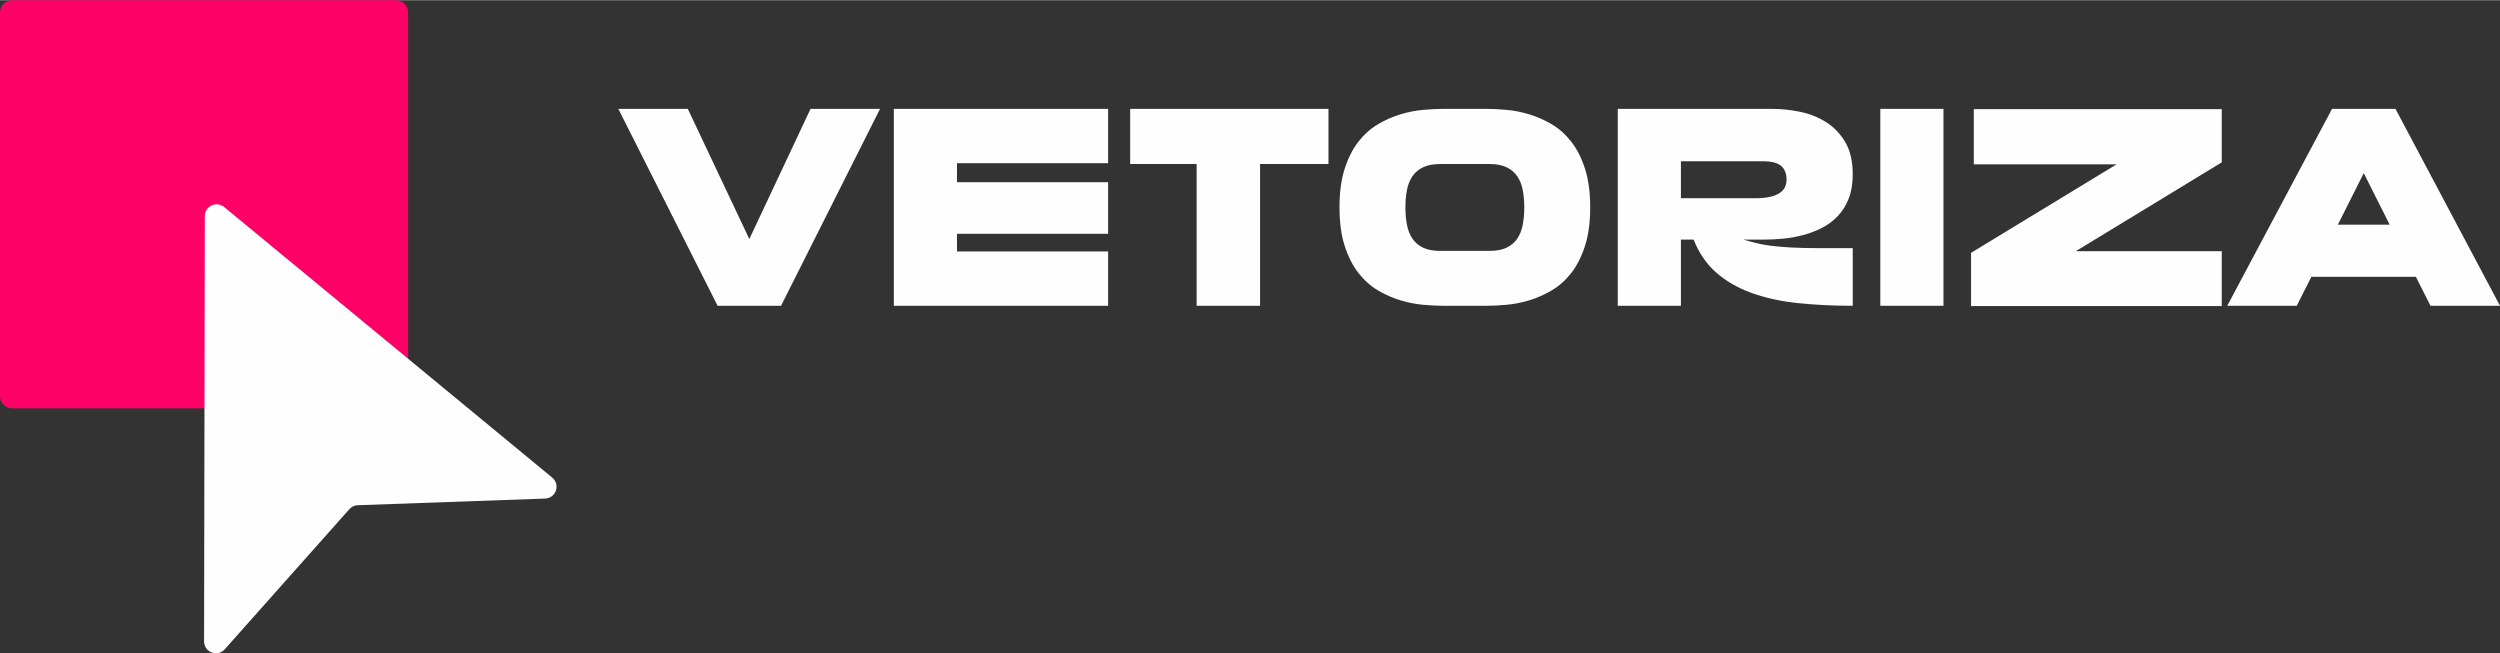
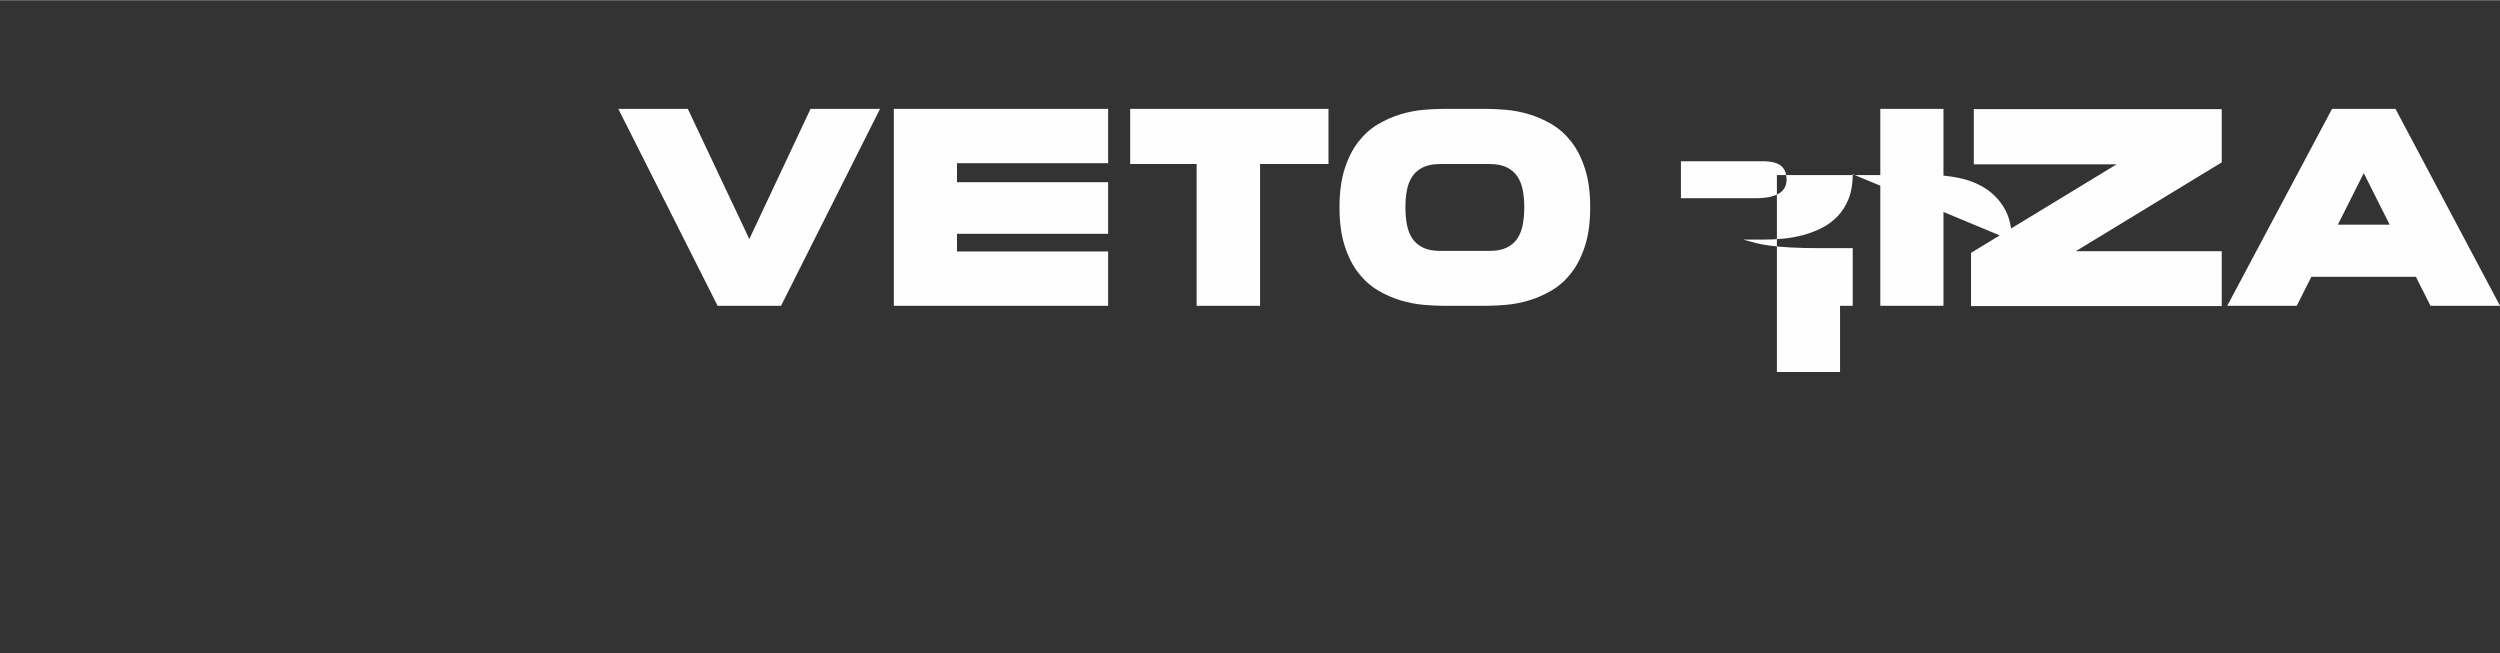
<svg xmlns="http://www.w3.org/2000/svg" xml:space="preserve" width="417px" height="109px" version="1.1" style="shape-rendering:geometricPrecision; text-rendering:geometricPrecision; image-rendering:optimizeQuality; fill-rule:evenodd; clip-rule:evenodd" viewBox="0 0 1420.693 371.11">
  <rect x="0" y="0" width="1420.693" height="371.11" fill="#333333" stroke="none" />
  <defs>
    <style type="text/css">
   
    .fil1 {fill:#FEFEFE}
    .fil0 {fill:#FF0066}
    .fil2 {fill:#FEFEFE;fill-rule:nonzero}
   
  </style>
  </defs>
  <g id="Camada_x0020_1">
    <g id="_2644051511312">
      <g>
-         <path class="fil0" d="M6.958 0l218.028 0c3.828,0 6.958,3.13 6.958,6.958l0 218.028c0,3.828 -3.13,6.958 -6.958,6.958l-218.028 0c-3.828,0 -6.958,-3.13 -6.958,-6.958l0 -218.028c0,-3.828 3.13,-6.958 6.958,-6.958z" />
-         <path class="fil1" d="M203.314 286.982l106.457 -3.781c2.851,-0.1 5.219,-1.864 6.134,-4.564 0.916,-2.7 0.109,-5.541 -2.089,-7.354l-186.412 -153.75c-2.057,-1.697 -4.737,-2.033 -7.148,-0.9 -2.412,1.136 -3.861,3.413 -3.866,6.08l-0.418 241.637c-0.006,2.851 1.667,5.284 4.332,6.3 2.664,1.017 5.532,0.316 7.428,-1.816l70.792 -79.599c1.268,-1.425 2.884,-2.187 4.79,-2.253z" />
-       </g>
-       <path class="fil2" d="M460.612 61.746l39.494 0 -56.263 111.899 -36.047 0 -56.42 -111.899 39.495 0 34.949 73.973 34.792 -73.973zm169.104 0l0 30.874 -85.884 0 0 10.814 85.884 0 0 29.307 -85.884 0 0 10.03 85.884 0 0 30.874 -121.774 0 0 -111.899 121.774 0zm12.537 0l112.684 0 0 31.344 -38.867 0 0 80.555 -36.047 0 0 -80.555 -37.77 0 0 -31.344zm202.329 0c3.344,0 7.131,0.182 11.362,0.548 4.232,0.365 8.542,1.202 12.93,2.508 4.388,1.306 8.672,3.186 12.851,5.641 4.18,2.456 7.889,5.747 11.128,9.874 3.239,4.127 5.85,9.247 7.836,15.359 1.985,6.112 2.978,13.451 2.978,22.02 0,8.567 -0.993,15.906 -2.978,22.019 -1.986,6.112 -4.597,11.232 -7.836,15.359 -3.239,4.127 -6.948,7.418 -11.128,9.873 -4.179,2.455 -8.463,4.336 -12.851,5.642 -4.388,1.306 -8.698,2.142 -12.93,2.508 -4.231,0.365 -8.018,0.548 -11.362,0.548l-24.292 0c-3.343,0 -7.131,-0.183 -11.362,-0.548 -4.232,-0.366 -8.541,-1.202 -12.929,-2.508 -4.389,-1.306 -8.673,-3.187 -12.852,-5.642 -4.18,-2.455 -7.888,-5.746 -11.127,-9.873 -3.239,-4.127 -5.851,-9.247 -7.836,-15.359 -1.985,-6.113 -2.978,-13.452 -2.978,-22.019 0,-8.569 0.993,-15.908 2.978,-22.02 1.985,-6.112 4.597,-11.232 7.836,-15.359 3.239,-4.127 6.947,-7.418 11.127,-9.874 4.179,-2.455 8.463,-4.335 12.852,-5.641 4.388,-1.306 8.697,-2.143 12.929,-2.508 4.231,-0.366 8.019,-0.548 11.362,-0.548l24.292 0zm1.881 80.712c3.97,0 7.236,-0.627 9.795,-1.881 2.56,-1.254 4.571,-2.978 6.034,-5.172 1.462,-2.195 2.481,-4.806 3.056,-7.836 0.575,-3.03 0.862,-6.322 0.862,-9.873 0,-3.553 -0.287,-6.818 -0.862,-9.796 -0.575,-2.978 -1.594,-5.564 -3.056,-7.758 -1.463,-2.194 -3.474,-3.918 -6.034,-5.171 -2.559,-1.254 -5.825,-1.881 -9.795,-1.881l-28.053 0c-3.971,0 -7.236,0.627 -9.795,1.881 -2.561,1.253 -4.572,2.977 -6.034,5.171 -1.463,2.194 -2.481,4.78 -3.056,7.758 -0.575,2.978 -0.862,6.243 -0.862,9.796 0,3.551 0.287,6.843 0.862,9.873 0.575,3.03 1.593,5.641 3.056,7.836 1.462,2.194 3.473,3.918 6.034,5.172 2.559,1.254 5.824,1.881 9.795,1.881l28.053 0zm222.075 -80.712l35.89 0 0 111.899 -35.89 0 0 -111.899zm194.023 30.403l-82.906 50.465 82.906 0 0 31.188 -142.461 0 0 -30.247 82.749 -50.308 -81.181 0 0 -31.345 140.893 0 0 30.247zm98.735 -30.403l59.397 111.899 -39.493 0 -8.307 -16.456 -59.398 0 -8.306 16.456 -39.494 0 59.555 -111.899 36.046 0zm-3.292 65.823l-14.731 -29.308 -14.733 29.308 29.464 0zm-305.138 -28.681c0,5.329 -0.758,9.926 -2.272,13.792 -1.515,3.866 -3.579,7.183 -6.191,9.952 -2.612,2.768 -5.616,5.015 -9.012,6.739 -3.395,1.724 -6.947,3.082 -10.656,4.075 -3.71,0.992 -7.471,1.672 -11.284,2.037 -3.814,0.366 -7.392,0.549 -10.736,0.549l-12.068 0c2.299,0.627 4.624,1.253 6.975,1.88 2.351,0.627 5.119,1.15 8.305,1.568 3.188,0.417 7.027,0.757 11.52,1.018 4.493,0.262 10.03,0.392 16.612,0.392l18.807 0 0 32.755c-11.284,0 -21.784,-0.522 -31.501,-1.567 -9.717,-1.045 -18.441,-2.978 -26.172,-5.799 -7.732,-2.82 -14.367,-6.661 -19.904,-11.519 -5.538,-4.858 -9.822,-11.101 -12.852,-18.728l-7.209 0 0 37.613 -35.889 0 0 -111.899 87.921 0c5.015,0 10.213,0.548 15.594,1.645 5.38,1.097 10.292,3.029 14.732,5.799 4.44,2.769 8.097,6.556 10.97,11.362 2.873,4.806 4.31,10.918 4.31,18.336zm-55.323 13.635c11.806,0 17.71,-3.5 17.71,-10.5 0,-3.552 -1.045,-6.191 -3.134,-7.915 -2.091,-1.723 -5.486,-2.586 -10.187,-2.586l-46.704 0 0 21.001 42.315 0z" />
+         </g>
+       <path class="fil2" d="M460.612 61.746l39.494 0 -56.263 111.899 -36.047 0 -56.42 -111.899 39.495 0 34.949 73.973 34.792 -73.973zm169.104 0l0 30.874 -85.884 0 0 10.814 85.884 0 0 29.307 -85.884 0 0 10.03 85.884 0 0 30.874 -121.774 0 0 -111.899 121.774 0zm12.537 0l112.684 0 0 31.344 -38.867 0 0 80.555 -36.047 0 0 -80.555 -37.77 0 0 -31.344zm202.329 0c3.344,0 7.131,0.182 11.362,0.548 4.232,0.365 8.542,1.202 12.93,2.508 4.388,1.306 8.672,3.186 12.851,5.641 4.18,2.456 7.889,5.747 11.128,9.874 3.239,4.127 5.85,9.247 7.836,15.359 1.985,6.112 2.978,13.451 2.978,22.02 0,8.567 -0.993,15.906 -2.978,22.019 -1.986,6.112 -4.597,11.232 -7.836,15.359 -3.239,4.127 -6.948,7.418 -11.128,9.873 -4.179,2.455 -8.463,4.336 -12.851,5.642 -4.388,1.306 -8.698,2.142 -12.93,2.508 -4.231,0.365 -8.018,0.548 -11.362,0.548l-24.292 0c-3.343,0 -7.131,-0.183 -11.362,-0.548 -4.232,-0.366 -8.541,-1.202 -12.929,-2.508 -4.389,-1.306 -8.673,-3.187 -12.852,-5.642 -4.18,-2.455 -7.888,-5.746 -11.127,-9.873 -3.239,-4.127 -5.851,-9.247 -7.836,-15.359 -1.985,-6.113 -2.978,-13.452 -2.978,-22.019 0,-8.569 0.993,-15.908 2.978,-22.02 1.985,-6.112 4.597,-11.232 7.836,-15.359 3.239,-4.127 6.947,-7.418 11.127,-9.874 4.179,-2.455 8.463,-4.335 12.852,-5.641 4.388,-1.306 8.697,-2.143 12.929,-2.508 4.231,-0.366 8.019,-0.548 11.362,-0.548l24.292 0zm1.881 80.712c3.97,0 7.236,-0.627 9.795,-1.881 2.56,-1.254 4.571,-2.978 6.034,-5.172 1.462,-2.195 2.481,-4.806 3.056,-7.836 0.575,-3.03 0.862,-6.322 0.862,-9.873 0,-3.553 -0.287,-6.818 -0.862,-9.796 -0.575,-2.978 -1.594,-5.564 -3.056,-7.758 -1.463,-2.194 -3.474,-3.918 -6.034,-5.171 -2.559,-1.254 -5.825,-1.881 -9.795,-1.881l-28.053 0c-3.971,0 -7.236,0.627 -9.795,1.881 -2.561,1.253 -4.572,2.977 -6.034,5.171 -1.463,2.194 -2.481,4.78 -3.056,7.758 -0.575,2.978 -0.862,6.243 -0.862,9.796 0,3.551 0.287,6.843 0.862,9.873 0.575,3.03 1.593,5.641 3.056,7.836 1.462,2.194 3.473,3.918 6.034,5.172 2.559,1.254 5.824,1.881 9.795,1.881l28.053 0zm222.075 -80.712l35.89 0 0 111.899 -35.89 0 0 -111.899zm194.023 30.403l-82.906 50.465 82.906 0 0 31.188 -142.461 0 0 -30.247 82.749 -50.308 -81.181 0 0 -31.345 140.893 0 0 30.247zm98.735 -30.403l59.397 111.899 -39.493 0 -8.307 -16.456 -59.398 0 -8.306 16.456 -39.494 0 59.555 -111.899 36.046 0zm-3.292 65.823l-14.731 -29.308 -14.733 29.308 29.464 0zm-305.138 -28.681c0,5.329 -0.758,9.926 -2.272,13.792 -1.515,3.866 -3.579,7.183 -6.191,9.952 -2.612,2.768 -5.616,5.015 -9.012,6.739 -3.395,1.724 -6.947,3.082 -10.656,4.075 -3.71,0.992 -7.471,1.672 -11.284,2.037 -3.814,0.366 -7.392,0.549 -10.736,0.549l-12.068 0c2.299,0.627 4.624,1.253 6.975,1.88 2.351,0.627 5.119,1.15 8.305,1.568 3.188,0.417 7.027,0.757 11.52,1.018 4.493,0.262 10.03,0.392 16.612,0.392l18.807 0 0 32.755l-7.209 0 0 37.613 -35.889 0 0 -111.899 87.921 0c5.015,0 10.213,0.548 15.594,1.645 5.38,1.097 10.292,3.029 14.732,5.799 4.44,2.769 8.097,6.556 10.97,11.362 2.873,4.806 4.31,10.918 4.31,18.336zm-55.323 13.635c11.806,0 17.71,-3.5 17.71,-10.5 0,-3.552 -1.045,-6.191 -3.134,-7.915 -2.091,-1.723 -5.486,-2.586 -10.187,-2.586l-46.704 0 0 21.001 42.315 0z" />
    </g>
  </g>
</svg>